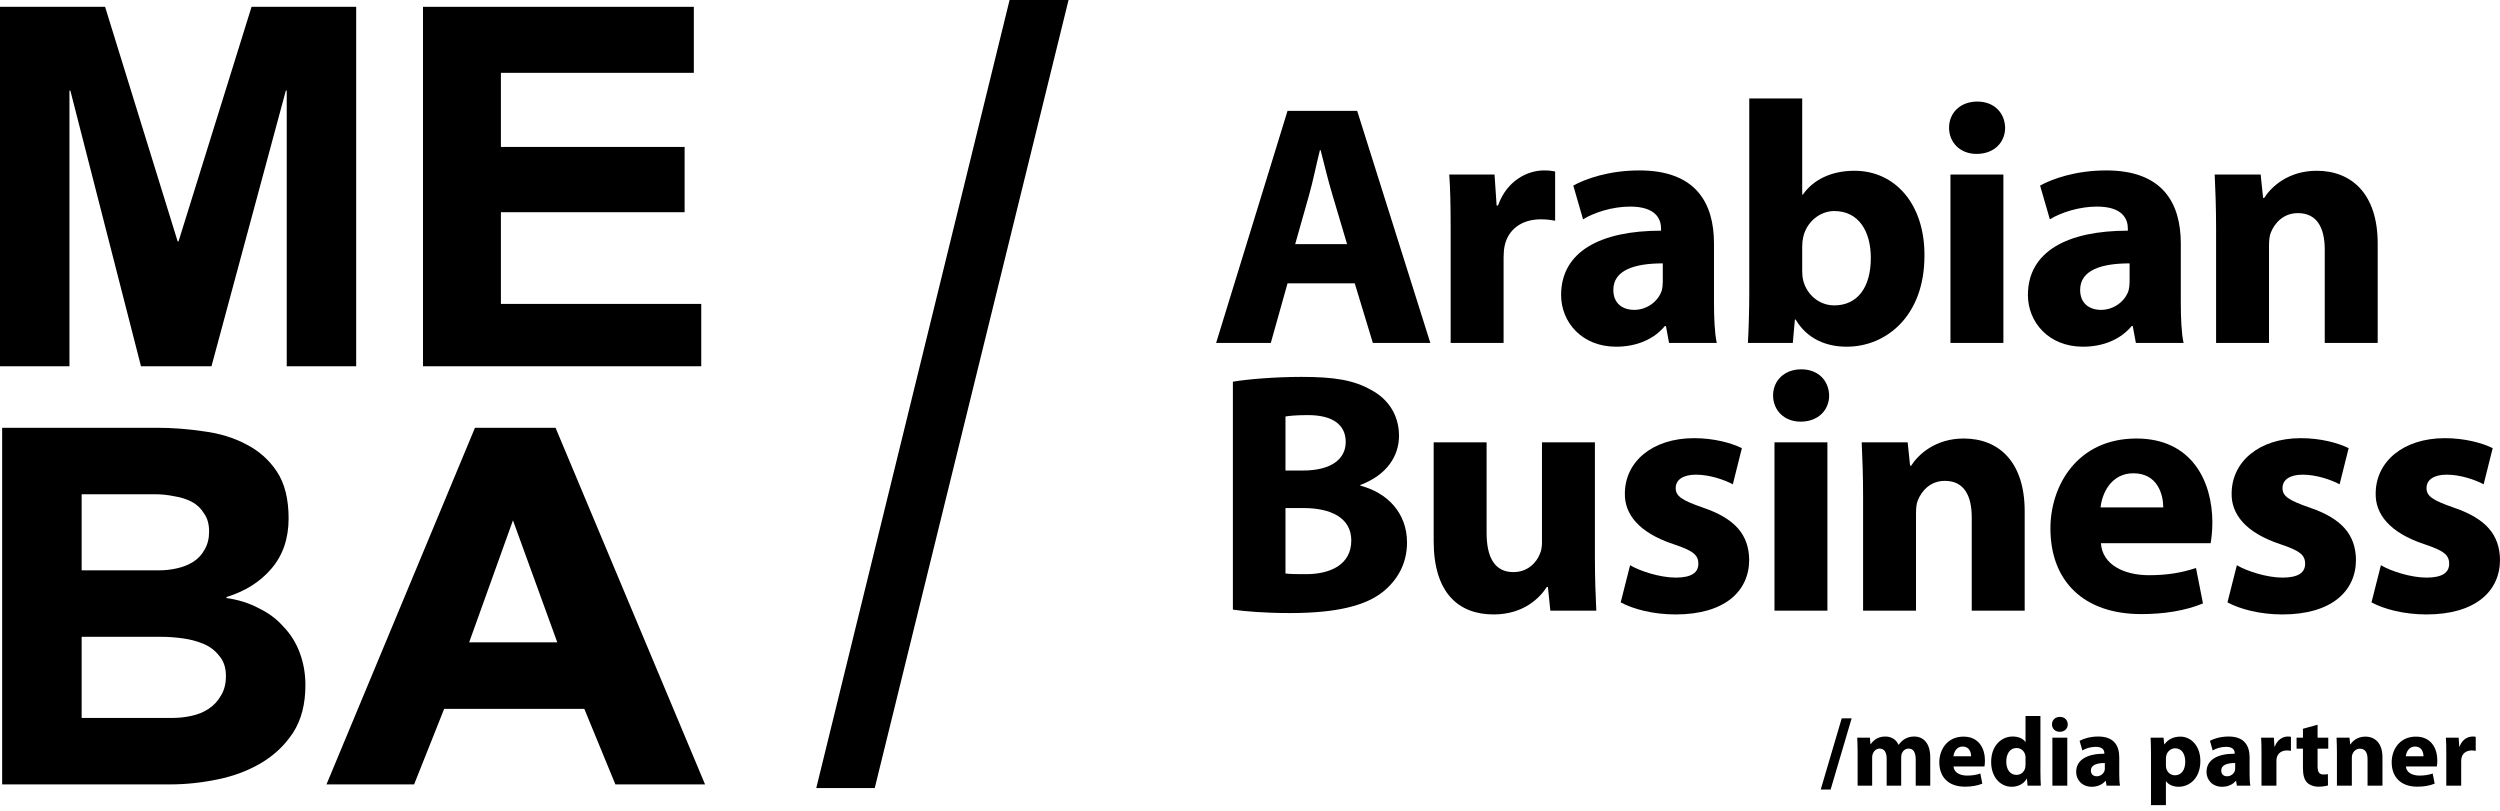
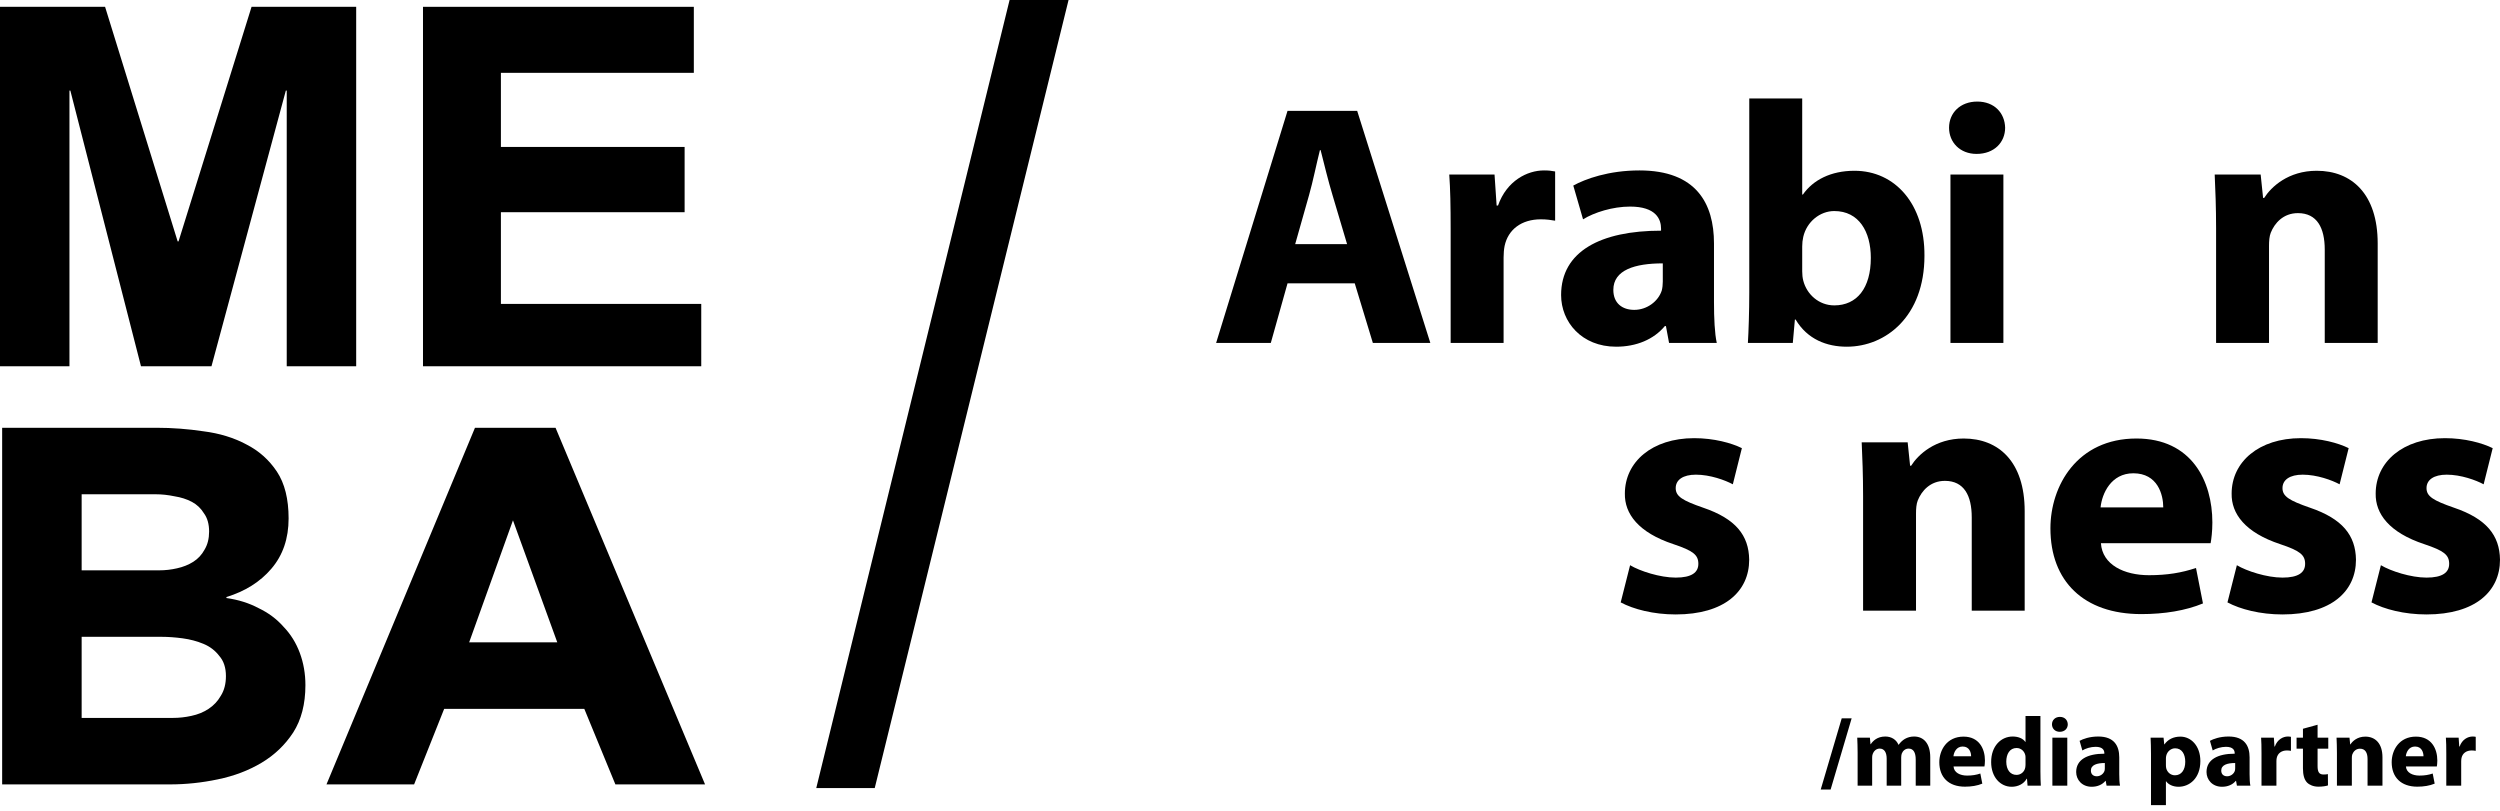
<svg xmlns="http://www.w3.org/2000/svg" width="188" height="61" viewBox="0 0 188 61" fill="none">
-   <path d="M92.713 45.844C93.603 45.973 95.07 46.102 97.034 46.102C100.544 46.102 102.691 45.533 103.974 44.523C105.074 43.643 105.808 42.4 105.808 40.795C105.808 38.569 104.315 37.041 102.298 36.523V36.471C104.289 35.721 105.205 34.297 105.205 32.769C105.205 31.164 104.341 29.973 103.11 29.326C101.801 28.575 100.308 28.342 97.872 28.342C95.856 28.342 93.76 28.523 92.713 28.704V45.844ZM96.668 31.319C96.982 31.268 97.479 31.216 98.37 31.216C100.177 31.216 101.198 31.915 101.198 33.235C101.198 34.53 100.098 35.384 97.977 35.384H96.668V31.319ZM96.668 38.206H98.029C100.02 38.206 101.617 38.905 101.617 40.64C101.617 42.478 100.02 43.177 98.213 43.177C97.532 43.177 97.06 43.177 96.668 43.125V38.206Z" fill="black" />
-   <path d="M119.937 33.261H115.957V40.795C115.957 41.132 115.904 41.416 115.799 41.65C115.564 42.271 114.909 43.022 113.809 43.022C112.395 43.022 111.792 41.908 111.792 40.07V33.261H107.812V40.691C107.812 44.601 109.697 46.206 112.316 46.206C114.621 46.206 115.826 44.912 116.323 44.135H116.402L116.585 45.921H120.042C119.99 44.86 119.937 43.514 119.937 41.857V33.261Z" fill="black" />
  <path d="M121.876 45.3C122.845 45.818 124.337 46.206 126.013 46.206C129.68 46.206 131.539 44.471 131.539 42.09C131.513 40.251 130.518 39.009 128.082 38.18C126.511 37.636 126.013 37.326 126.013 36.705C126.013 36.083 126.563 35.695 127.532 35.695C128.606 35.695 129.732 36.109 130.309 36.42L130.989 33.701C130.204 33.313 128.894 32.95 127.402 32.95C124.233 32.95 122.19 34.737 122.19 37.119C122.164 38.62 123.185 40.044 125.856 40.925C127.323 41.416 127.716 41.727 127.716 42.4C127.716 43.047 127.218 43.436 126.013 43.436C124.835 43.436 123.316 42.944 122.583 42.504L121.876 45.3Z" fill="black" />
-   <path d="M137.421 45.921V33.261H133.441V45.921H137.421ZM135.457 27.773C134.174 27.773 133.336 28.627 133.336 29.74C133.336 30.828 134.148 31.708 135.405 31.708C136.741 31.708 137.552 30.828 137.552 29.74C137.526 28.627 136.741 27.773 135.457 27.773Z" fill="black" />
  <path d="M140.104 45.921H144.084V38.62C144.084 38.258 144.111 37.895 144.215 37.636C144.504 36.912 145.158 36.161 146.258 36.161C147.699 36.161 148.275 37.274 148.275 38.905V45.921H152.256V38.439C152.256 34.711 150.291 32.976 147.672 32.976C145.525 32.976 144.242 34.193 143.718 35.022H143.639L143.456 33.261H139.999C140.051 34.4 140.104 35.721 140.104 37.3V45.921Z" fill="black" />
  <path d="M166.239 40.847C166.292 40.562 166.37 39.967 166.37 39.294C166.37 36.161 164.799 32.976 160.661 32.976C156.209 32.976 154.192 36.523 154.192 39.734C154.192 43.695 156.68 46.18 161.027 46.18C162.756 46.18 164.354 45.921 165.663 45.378L165.139 42.711C164.065 43.073 162.965 43.255 161.604 43.255C159.744 43.255 158.094 42.478 157.989 40.847H166.239ZM157.963 38.154C158.068 37.119 158.749 35.591 160.425 35.591C162.258 35.591 162.677 37.196 162.677 38.154H157.963Z" fill="black" />
  <path d="M167.505 45.3C168.474 45.818 169.966 46.206 171.643 46.206C175.309 46.206 177.169 44.471 177.169 42.09C177.142 40.251 176.147 39.009 173.712 38.18C172.14 37.636 171.643 37.326 171.643 36.705C171.643 36.083 172.193 35.695 173.162 35.695C174.235 35.695 175.362 36.109 175.938 36.42L176.619 33.701C175.833 33.313 174.523 32.95 173.031 32.95C169.862 32.95 167.819 34.737 167.819 37.119C167.793 38.62 168.814 40.044 171.485 40.925C172.952 41.416 173.345 41.727 173.345 42.4C173.345 43.047 172.847 43.436 171.643 43.436C170.464 43.436 168.945 42.944 168.212 42.504L167.505 45.3Z" fill="black" />
  <path d="M178.336 45.3C179.305 45.818 180.798 46.206 182.474 46.206C186.141 46.206 188 44.471 188 42.09C187.974 40.251 186.979 39.009 184.543 38.18C182.972 37.636 182.474 37.326 182.474 36.705C182.474 36.083 183.024 35.695 183.993 35.695C185.067 35.695 186.193 36.109 186.77 36.42L187.45 33.701C186.665 33.313 185.355 32.95 183.862 32.95C180.694 32.95 178.651 34.737 178.651 37.119C178.625 38.62 179.646 40.044 182.317 40.925C183.784 41.416 184.177 41.727 184.177 42.4C184.177 43.047 183.679 43.436 182.474 43.436C181.296 43.436 179.777 42.944 179.044 42.504L178.336 45.3Z" fill="black" />
  <path d="M101.877 21.308L103.238 25.787H107.56L102.06 8.337H96.822L91.453 25.787H95.565L96.822 21.308H101.877ZM97.398 18.357L98.446 14.655C98.734 13.645 98.996 12.324 99.258 11.289H99.31C99.572 12.324 99.886 13.619 100.2 14.655L101.3 18.357H97.398Z" fill="black" />
  <path d="M109.089 25.787H113.07V19.366C113.07 19.056 113.096 18.745 113.148 18.486C113.41 17.269 114.405 16.493 115.872 16.493C116.317 16.493 116.631 16.544 116.946 16.596V12.894C116.658 12.842 116.474 12.816 116.108 12.816C114.851 12.816 113.305 13.593 112.651 15.457H112.546L112.389 13.127H108.984C109.063 14.214 109.089 15.431 109.089 17.295V25.787Z" fill="black" />
  <path d="M128.892 18.305C128.892 15.302 127.556 12.816 123.287 12.816C120.956 12.816 119.202 13.463 118.311 13.955L119.045 16.493C119.883 15.975 121.271 15.535 122.58 15.535C124.544 15.535 124.911 16.493 124.911 17.192V17.347C120.38 17.347 117.395 18.9 117.395 22.188C117.395 24.208 118.94 26.072 121.533 26.072C123.052 26.072 124.361 25.528 125.199 24.518H125.278L125.513 25.787H129.101C128.944 25.088 128.892 23.923 128.892 22.732V18.305ZM125.042 21.179C125.042 21.412 125.016 21.645 124.963 21.852C124.702 22.654 123.863 23.302 122.894 23.302C122.004 23.302 121.323 22.81 121.323 21.8C121.323 20.299 122.947 19.806 125.042 19.806V21.179Z" fill="black" />
  <path d="M131.545 22.007C131.545 23.431 131.493 24.959 131.441 25.787H134.819L134.976 24.027H135.029C135.919 25.528 137.386 26.072 138.878 26.072C141.812 26.072 144.719 23.794 144.719 19.237C144.745 15.354 142.519 12.842 139.455 12.842C137.674 12.842 136.338 13.541 135.579 14.629H135.526V7.405H131.545V22.007ZM135.526 18.538C135.526 18.279 135.552 18.046 135.605 17.813C135.867 16.674 136.862 15.871 137.936 15.871C139.795 15.871 140.686 17.425 140.686 19.392C140.686 21.671 139.638 22.965 137.936 22.965C136.783 22.965 135.867 22.137 135.605 21.101C135.552 20.894 135.526 20.661 135.526 20.402V18.538Z" fill="black" />
  <path d="M150.655 25.787V13.127H146.674V25.787H150.655ZM148.691 7.638C147.407 7.638 146.569 8.493 146.569 9.606C146.569 10.693 147.381 11.574 148.638 11.574C149.974 11.574 150.786 10.693 150.786 9.606C150.76 8.493 149.974 7.638 148.691 7.638Z" fill="black" />
-   <path d="M163.996 18.305C163.996 15.302 162.66 12.816 158.392 12.816C156.061 12.816 154.306 13.463 153.415 13.955L154.149 16.493C154.987 15.975 156.375 15.535 157.684 15.535C159.649 15.535 160.015 16.493 160.015 17.192V17.347C155.484 17.347 152.499 18.9 152.499 22.188C152.499 24.208 154.044 26.072 156.637 26.072C158.156 26.072 159.465 25.528 160.303 24.518H160.382L160.618 25.787H164.206C164.048 25.088 163.996 23.923 163.996 22.732V18.305ZM160.146 21.179C160.146 21.412 160.12 21.645 160.068 21.852C159.806 22.654 158.968 23.302 157.999 23.302C157.108 23.302 156.427 22.81 156.427 21.8C156.427 20.299 158.051 19.806 160.146 19.806V21.179Z" fill="black" />
  <path d="M166.65 25.787H170.63V18.486C170.63 18.124 170.657 17.761 170.761 17.502C171.049 16.777 171.704 16.027 172.804 16.027C174.245 16.027 174.821 17.14 174.821 18.771V25.787H178.802V18.305C178.802 14.577 176.837 12.842 174.218 12.842C172.071 12.842 170.788 14.059 170.264 14.887H170.185L170.002 13.127H166.545C166.597 14.266 166.65 15.586 166.65 17.166V25.787Z" fill="black" />
  <path d="M61.383 59.262L75.921 0H80.355L65.78 59.262H61.383Z" fill="black" />
  <path d="M0.162 32.169L11.779 32.169C12.954 32.169 14.129 32.257 15.304 32.434C16.505 32.586 17.578 32.914 18.523 33.419C19.468 33.899 20.234 34.581 20.822 35.464C21.409 36.348 21.703 37.523 21.703 38.987C21.703 40.502 21.269 41.765 20.4 42.775C19.557 43.76 18.433 44.467 17.028 44.896V44.972C17.922 45.098 18.727 45.351 19.442 45.73C20.183 46.083 20.809 46.55 21.32 47.131C21.856 47.687 22.265 48.343 22.546 49.101C22.827 49.858 22.967 50.666 22.967 51.525C22.967 52.939 22.661 54.126 22.048 55.086C21.435 56.02 20.643 56.778 19.672 57.358C18.701 57.939 17.603 58.356 16.377 58.608C15.176 58.861 13.976 58.987 12.775 58.987L0.162 58.987V32.169ZM6.14 42.889L11.97 42.889C12.43 42.889 12.877 42.838 13.312 42.737C13.771 42.636 14.18 42.472 14.538 42.245C14.895 42.017 15.176 41.714 15.381 41.336C15.611 40.957 15.725 40.502 15.725 39.972C15.725 39.416 15.598 38.962 15.342 38.608C15.112 38.23 14.806 37.939 14.423 37.737C14.04 37.535 13.605 37.396 13.12 37.321C12.634 37.219 12.162 37.169 11.702 37.169L6.14 37.169V42.889ZM6.14 53.987L13.005 53.987C13.465 53.987 13.925 53.937 14.384 53.836C14.87 53.735 15.304 53.558 15.687 53.305C16.07 53.053 16.377 52.724 16.607 52.321C16.862 51.916 16.99 51.424 16.99 50.843C16.99 50.212 16.824 49.707 16.492 49.328C16.185 48.924 15.789 48.621 15.304 48.419C14.819 48.217 14.295 48.078 13.733 48.002C13.171 47.927 12.647 47.889 12.162 47.889L6.14 47.889V53.987Z" fill="black" />
  <path d="M35.718 32.169H41.777L53.02 58.987H46.277L43.939 53.305H33.402L31.141 58.987H24.551L35.718 32.169ZM38.575 39.128L35.28 48.305H41.908L38.575 39.128Z" fill="black" />
  <path d="M0 0.513H7.902L13.359 18.151H13.426L18.917 0.513H26.785V27.543H21.562V6.812H21.495L15.903 27.543H10.602L5.29 6.812H5.223V27.543H0V0.513Z" fill="black" />
  <path d="M31.809 0.513H52.176V5.477H37.668V11.05H51.483V15.958H37.668V22.854H52.734V27.543H31.809V0.513Z" fill="black" />
  <path d="M137.663 59.372L139.243 54.021H138.497L136.918 59.372H137.663ZM139.693 59.084H140.786V56.981C140.786 56.885 140.793 56.781 140.83 56.693C140.896 56.516 141.066 56.294 141.354 56.294C141.715 56.294 141.878 56.604 141.878 57.054V59.084H142.97V56.973C142.97 56.877 142.985 56.767 143.007 56.685C143.088 56.471 143.265 56.294 143.531 56.294C143.893 56.294 144.062 56.597 144.062 57.121V59.084H145.155V56.959C145.155 55.874 144.631 55.386 143.937 55.386C143.671 55.386 143.45 55.453 143.251 55.564C143.073 55.667 142.918 55.815 142.778 56.006H142.763C142.608 55.63 142.247 55.386 141.774 55.386C141.162 55.386 140.837 55.726 140.682 55.962H140.66L140.616 55.475H139.664C139.678 55.8 139.693 56.176 139.693 56.626V59.084ZM149.231 57.637C149.246 57.556 149.268 57.386 149.268 57.195C149.268 56.302 148.825 55.394 147.659 55.394C146.405 55.394 145.836 56.405 145.836 57.32C145.836 58.449 146.537 59.158 147.763 59.158C148.25 59.158 148.7 59.084 149.069 58.929L148.921 58.169C148.619 58.272 148.309 58.324 147.925 58.324C147.401 58.324 146.936 58.102 146.906 57.637H149.231ZM146.899 56.87C146.929 56.575 147.12 56.139 147.593 56.139C148.109 56.139 148.227 56.597 148.227 56.87H146.899ZM152.319 53.844V55.792H152.304C152.141 55.549 151.802 55.386 151.352 55.386C150.488 55.386 149.728 56.095 149.735 57.313C149.735 58.434 150.422 59.165 151.278 59.165C151.743 59.165 152.186 58.959 152.407 58.56H152.429L152.473 59.084H153.47C153.455 58.84 153.44 58.412 153.44 58.007V53.844H152.319ZM152.319 57.475C152.319 57.564 152.311 57.652 152.296 57.733C152.23 58.051 151.964 58.272 151.64 58.272C151.175 58.272 150.872 57.888 150.872 57.276C150.872 56.708 151.13 56.25 151.647 56.25C151.994 56.25 152.237 56.501 152.304 56.796C152.319 56.862 152.319 56.944 152.319 57.003V57.475ZM155.46 59.084V55.475H154.339V59.084H155.46ZM154.907 53.91C154.545 53.91 154.309 54.154 154.309 54.471C154.309 54.781 154.538 55.032 154.892 55.032C155.268 55.032 155.497 54.781 155.497 54.471C155.49 54.154 155.268 53.91 154.907 53.91ZM159.368 56.951C159.368 56.095 158.991 55.386 157.788 55.386C157.131 55.386 156.637 55.571 156.386 55.711L156.593 56.434C156.829 56.287 157.22 56.161 157.589 56.161C158.142 56.161 158.246 56.434 158.246 56.634V56.678C156.969 56.678 156.128 57.121 156.128 58.058C156.128 58.634 156.563 59.165 157.294 59.165C157.722 59.165 158.091 59.01 158.327 58.722H158.349L158.415 59.084H159.427C159.382 58.885 159.368 58.553 159.368 58.213V56.951ZM158.283 57.77C158.283 57.837 158.275 57.903 158.261 57.962C158.187 58.191 157.951 58.376 157.677 58.376C157.427 58.376 157.235 58.235 157.235 57.947C157.235 57.519 157.692 57.379 158.283 57.379V57.77ZM161.755 60.545H162.877V58.752H162.891C163.054 58.988 163.393 59.165 163.829 59.165C164.633 59.165 165.467 58.545 165.467 57.231C165.467 56.08 164.759 55.394 163.969 55.394C163.445 55.394 163.032 55.6 162.766 55.977H162.751L162.7 55.475H161.725C161.74 55.815 161.755 56.213 161.755 56.685V60.545ZM162.877 57.04C162.877 56.973 162.884 56.899 162.899 56.84C162.973 56.508 163.253 56.272 163.57 56.272C164.072 56.272 164.331 56.708 164.331 57.283C164.331 57.896 164.043 58.302 163.556 58.302C163.231 58.302 162.973 58.073 162.899 57.77C162.884 57.697 162.877 57.623 162.877 57.534V57.04ZM169.169 56.951C169.169 56.095 168.793 55.386 167.59 55.386C166.933 55.386 166.439 55.571 166.188 55.711L166.395 56.434C166.631 56.287 167.022 56.161 167.391 56.161C167.944 56.161 168.048 56.434 168.048 56.634V56.678C166.771 56.678 165.93 57.121 165.93 58.058C165.93 58.634 166.365 59.165 167.096 59.165C167.524 59.165 167.893 59.01 168.129 58.722H168.151L168.217 59.084H169.229C169.184 58.885 169.169 58.553 169.169 58.213V56.951ZM168.085 57.77C168.085 57.837 168.077 57.903 168.062 57.962C167.989 58.191 167.752 58.376 167.479 58.376C167.228 58.376 167.037 58.235 167.037 57.947C167.037 57.519 167.494 57.379 168.085 57.379V57.77ZM170.065 59.084H171.187V57.254C171.187 57.165 171.194 57.077 171.209 57.003C171.283 56.656 171.563 56.434 171.976 56.434C172.102 56.434 172.19 56.449 172.279 56.464V55.409C172.198 55.394 172.146 55.386 172.043 55.386C171.689 55.386 171.253 55.608 171.069 56.139H171.039L170.995 55.475H170.035C170.057 55.785 170.065 56.132 170.065 56.663V59.084ZM173.182 54.803V55.475H172.702V56.302H173.182V57.778C173.182 58.287 173.285 58.634 173.492 58.848C173.677 59.032 173.979 59.158 174.341 59.158C174.651 59.158 174.924 59.114 175.064 59.062L175.057 58.213C174.953 58.235 174.88 58.243 174.725 58.243C174.392 58.243 174.282 58.043 174.282 57.608V56.302H175.086V55.475H174.282V54.501L173.182 54.803ZM175.737 59.084H176.859V57.003C176.859 56.899 176.866 56.796 176.896 56.722C176.977 56.516 177.161 56.302 177.471 56.302C177.877 56.302 178.04 56.619 178.04 57.084V59.084H179.161V56.951C179.161 55.888 178.608 55.394 177.87 55.394C177.265 55.394 176.903 55.741 176.756 55.977H176.733L176.682 55.475H175.708C175.722 55.8 175.737 56.176 175.737 56.626V59.084ZM183.25 57.637C183.264 57.556 183.287 57.386 183.287 57.195C183.287 56.302 182.844 55.394 181.678 55.394C180.423 55.394 179.855 56.405 179.855 57.32C179.855 58.449 180.556 59.158 181.781 59.158C182.268 59.158 182.718 59.084 183.087 58.929L182.94 58.169C182.637 58.272 182.327 58.324 181.943 58.324C181.419 58.324 180.954 58.102 180.925 57.637H183.25ZM180.918 56.87C180.947 56.575 181.139 56.139 181.611 56.139C182.128 56.139 182.246 56.597 182.246 56.87H180.918ZM183.961 59.084H185.082V57.254C185.082 57.165 185.09 57.077 185.105 57.003C185.178 56.656 185.459 56.434 185.872 56.434C185.998 56.434 186.086 56.449 186.175 56.464V55.409C186.093 55.394 186.042 55.386 185.938 55.386C185.584 55.386 185.149 55.608 184.964 56.139H184.935L184.89 55.475H183.931C183.953 55.785 183.961 56.132 183.961 56.663V59.084Z" fill="black" />
</svg>